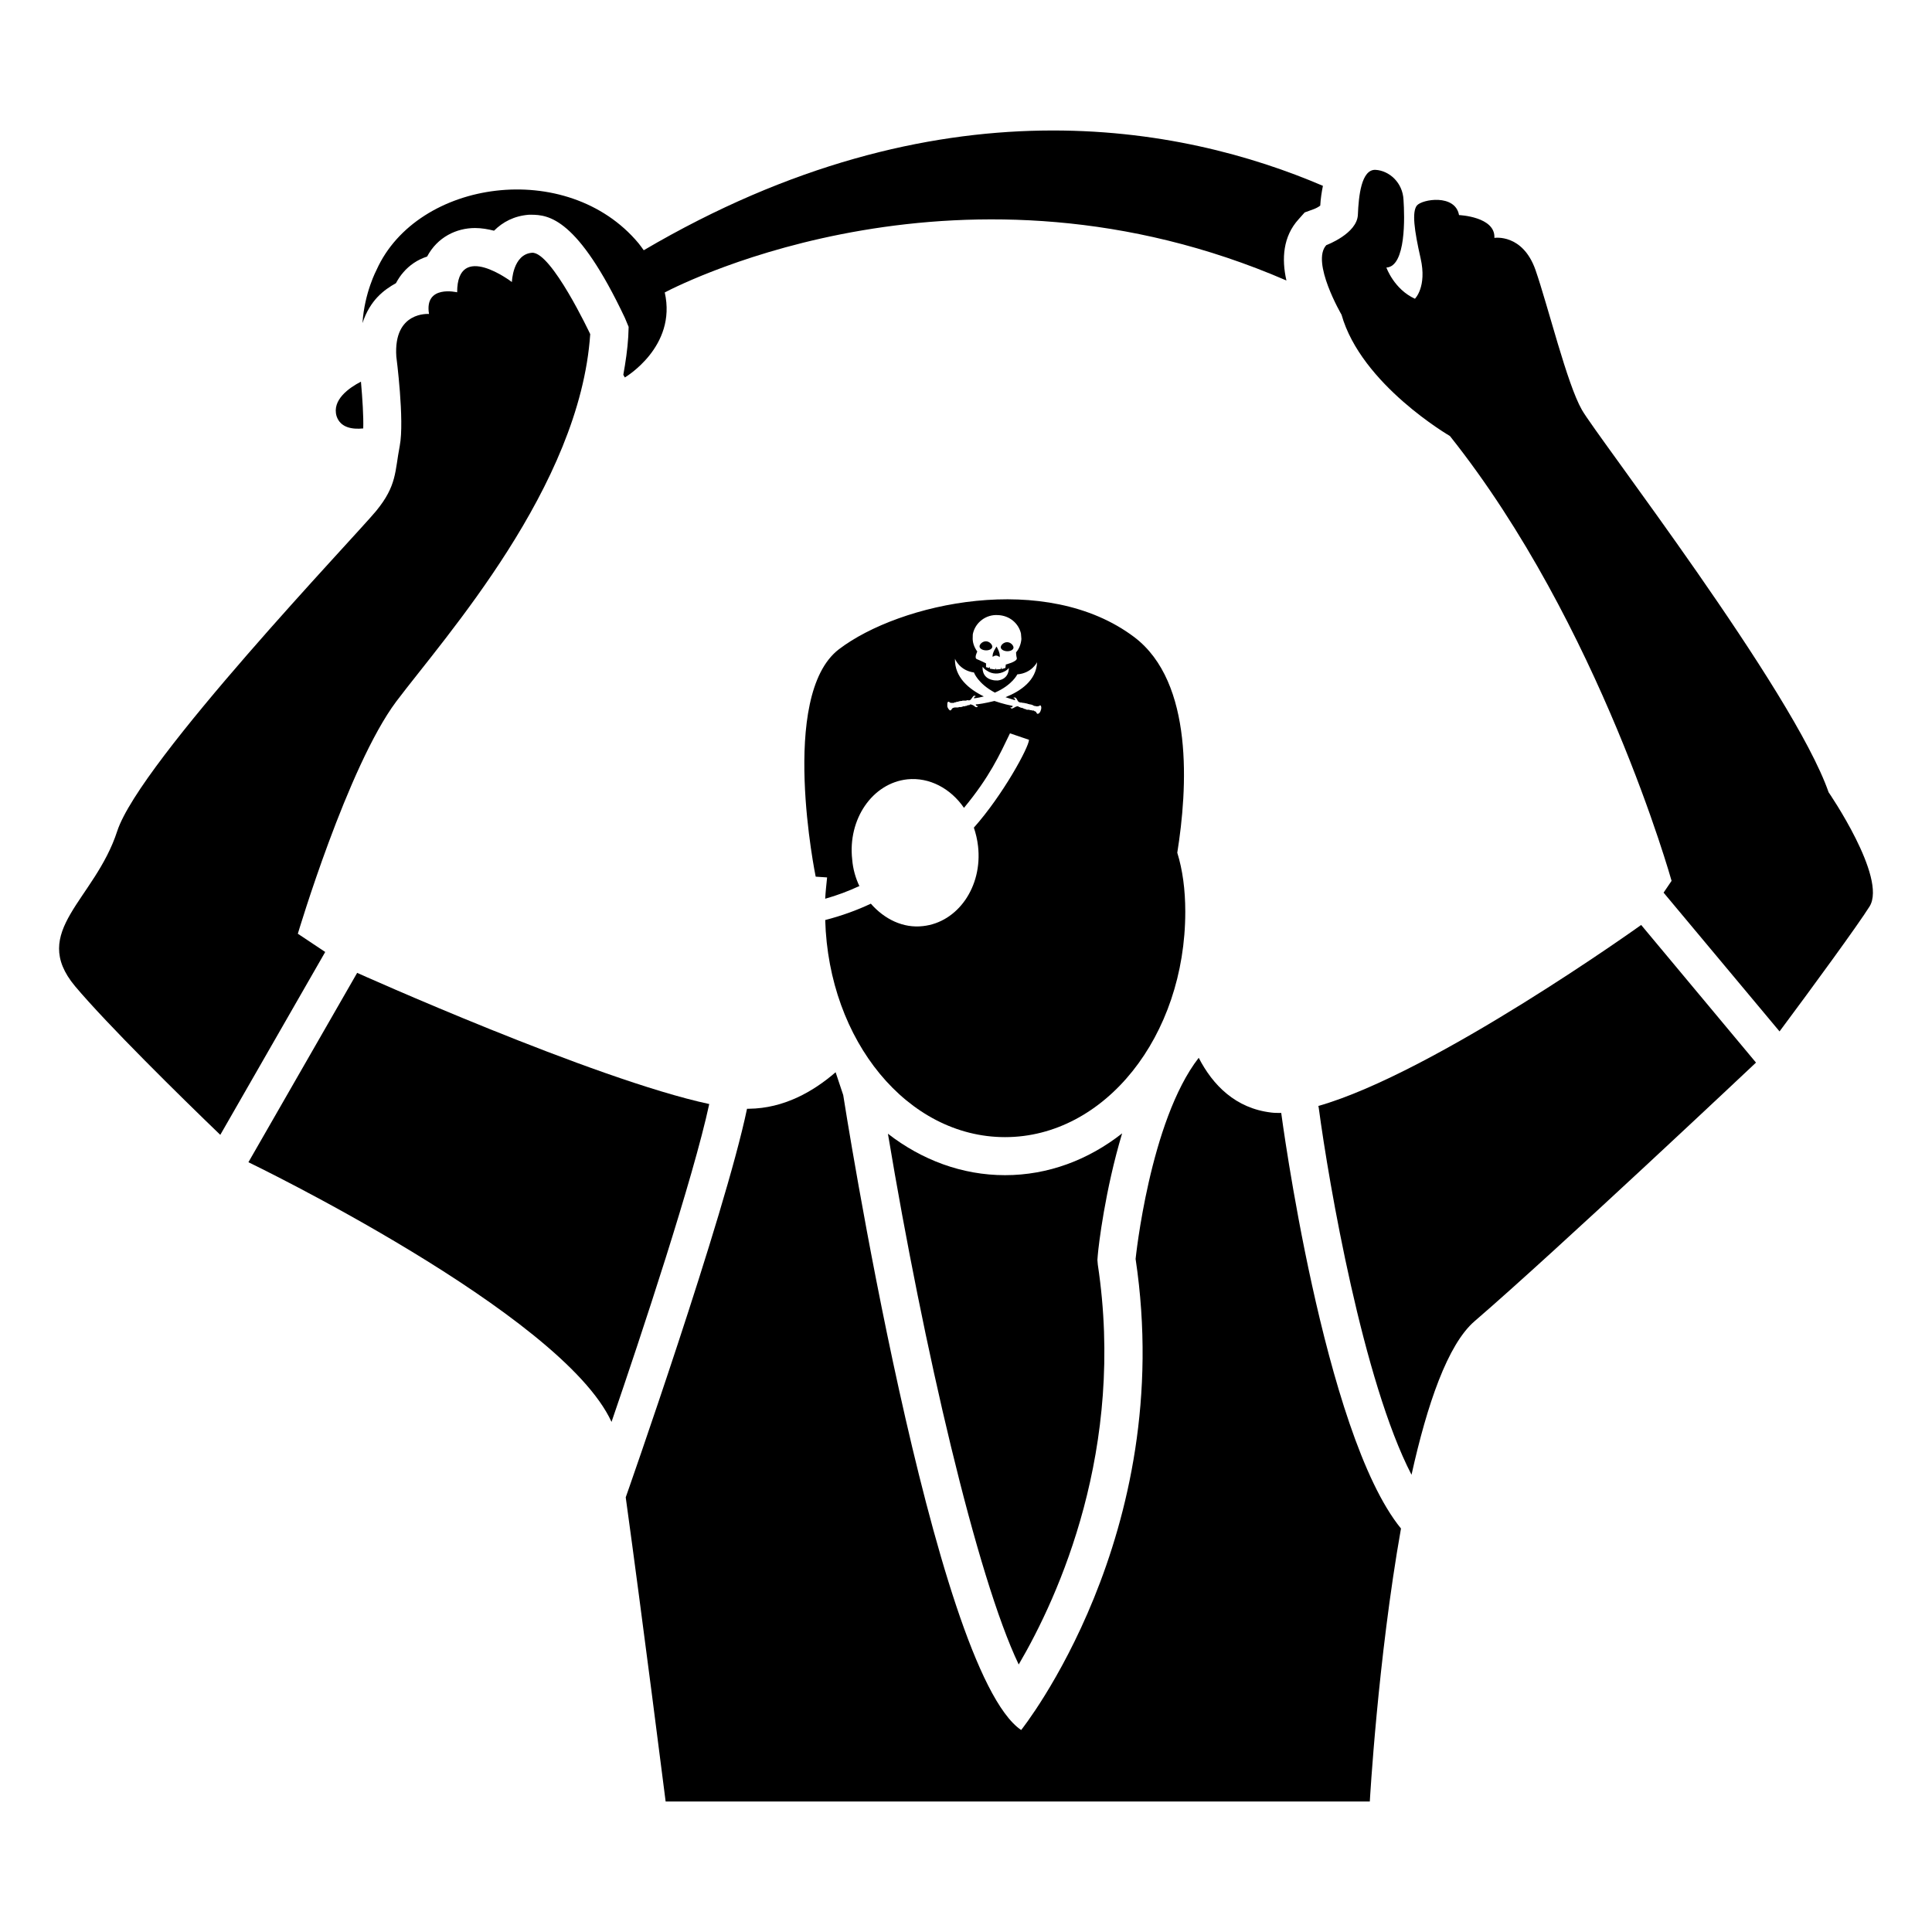
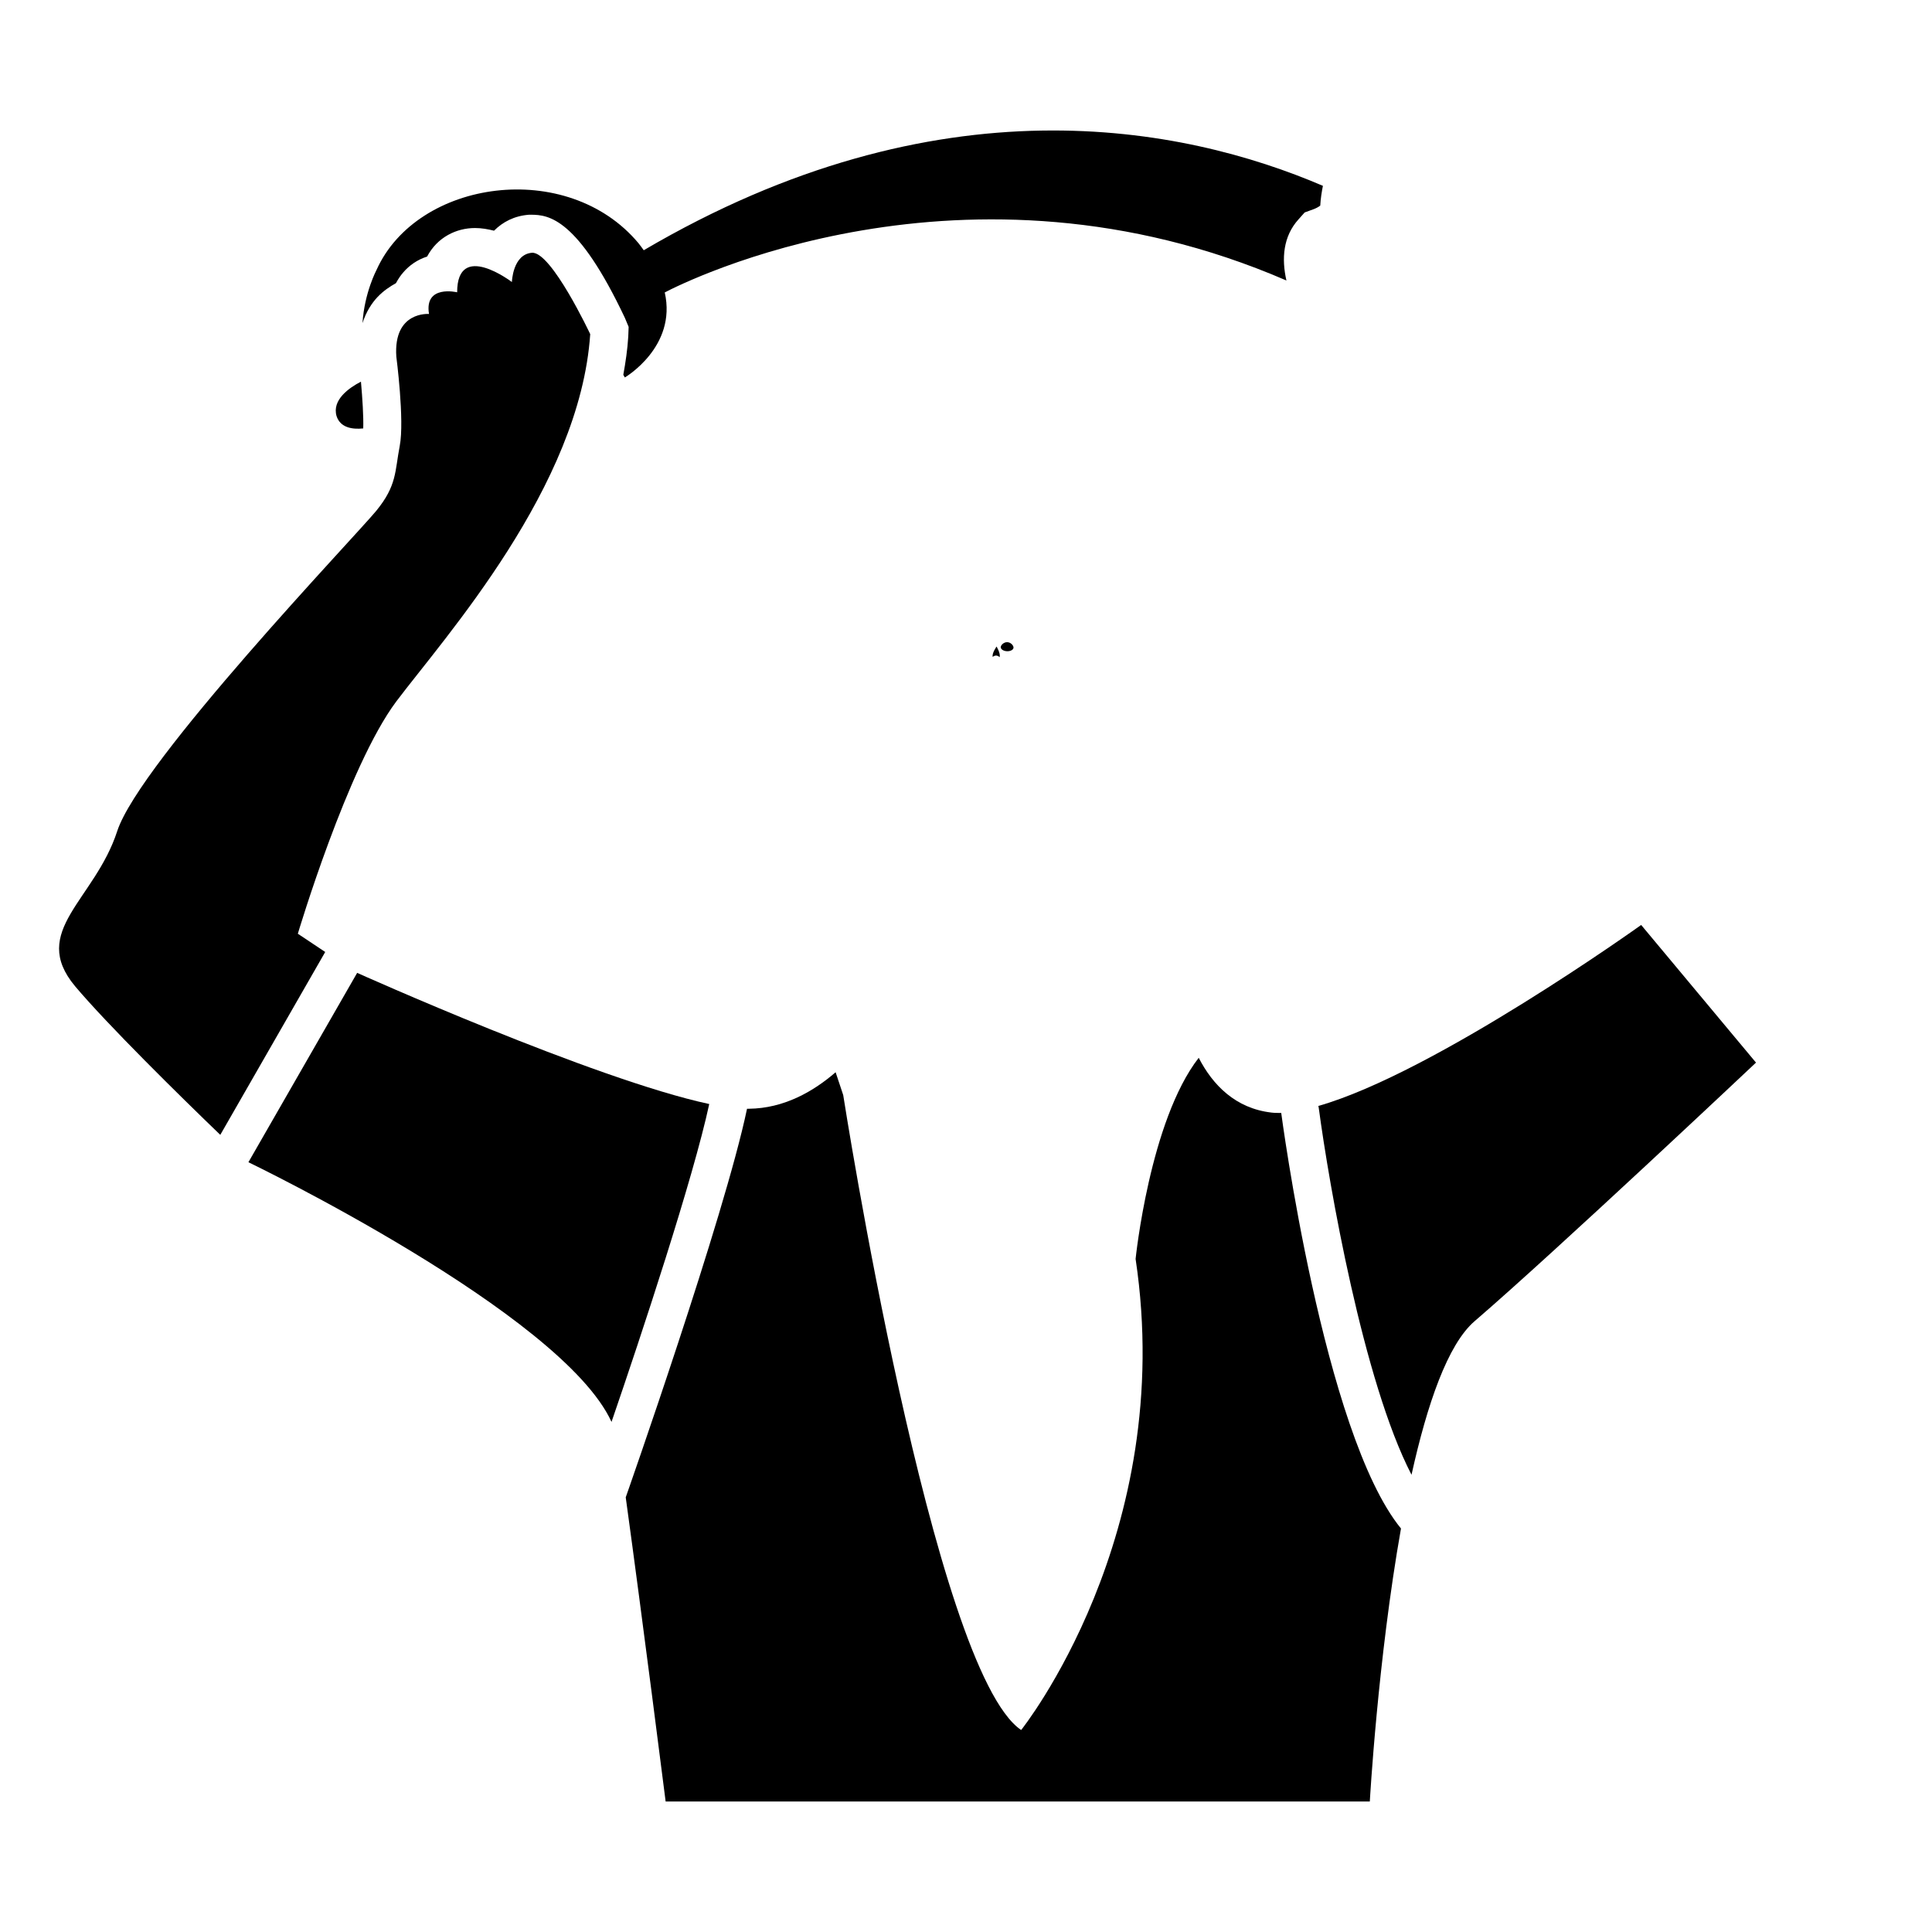
<svg xmlns="http://www.w3.org/2000/svg" fill="#000000" width="800px" height="800px" version="1.1" viewBox="144 144 512 512">
  <g>
    <path d="m238.65 401.82-28.816 50.18s83.027 40.004 96.227 68.82c7.961-23.176 21.664-64.59 25.895-84.238-30.527-6.547-93.305-34.762-93.305-34.762z" />
-     <path d="m441.38 444.35c-8.969 7.055-19.648 11.082-31.035 11.082-11.387 0-22.066-4.031-31.035-10.984 9.473 56.828 23.578 117.49 34.66 140.66 10.68-18.238 28.312-57.234 20.957-106l-0.102-1.211 0.102-1.309c0.207-2.519 1.918-17.129 6.453-32.242z" />
    <path d="m493.38 437.09 0.102 0.504c2.719 20.355 11.789 72.547 24.586 97.234 4.133-18.641 9.574-34.562 16.727-40.707 21.664-18.641 74.562-68.52 74.562-68.52l-30.43-36.477c0 0.004-54.715 39.199-85.547 47.965z" />
    <path d="m480.92 438.84c-9.473-1.109-15.516-7.258-19.246-14.512-13 16.727-16.727 53.305-16.727 53.305 10.984 73.254-30.328 124.84-30.328 124.84-23.375-15.82-47.156-168.27-47.156-168.27l-2.016-6.047c-5.945 5.141-13.703 9.574-22.973 9.676h-0.504c-5.945 28.516-32.145 102.98-32.145 102.98 4.434 32.141 10.578 80.609 10.578 80.609h186.61s2.117-37.684 8.262-72.348c-20.555-25.191-31.738-110.13-31.738-110.13-0.902 0-1.812 0-2.617-0.102z" />
-     <path d="m628.6 353.96c-9.371-26.902-61.566-94.516-65.395-101.37-3.93-6.852-8.969-27.508-12.293-37.082-3.426-9.672-10.883-8.465-10.883-8.465 0.301-5.644-9.371-6.047-9.371-6.047-1.008-5.644-9.773-4.231-11.184-2.519-1.309 1.715-0.707 6.449 1.008 14.008 1.715 7.559-1.512 10.684-1.512 10.684-5.543-2.519-7.559-8.262-7.559-8.262 5.238-0.301 4.836-13.504 4.535-17.938-0.203-4.535-3.727-7.758-7.457-7.961-3.727-0.102-4.434 6.953-4.637 11.891-0.203 5.039-8.363 8.062-8.363 8.062-4.133 4.434 4.031 18.438 4.031 18.438 5.238 18.539 28.719 32.145 28.719 32.145 39.801 49.977 58.746 117.89 58.746 117.89l-2.117 3.125 30.73 36.777c8.566-11.488 20.859-28.312 23.879-33.152 4.641-7.656-10.879-30.227-10.879-30.227z" />
    <path d="m222.93 391.45s13.199-44.336 26.098-61.566c13-17.23 48.668-56.93 51.387-97.336 0 0-10.277-21.867-15.418-21.562-5.141 0.402-5.34 7.758-5.34 7.758s-14.508-11.082-14.508 2.719c0 0-8.766-2.117-7.457 5.742 0 0-9.473-0.805-8.664 11.285 0 0 2.215 16.93 0.906 23.68s-0.707 10.48-6.246 17.23c-5.543 6.75-62.574 66.402-68.617 84.84-5.945 18.336-23.375 26.5-11.184 41.109 8.566 10.176 27.809 29.121 38.492 39.398l27.809-48.465z" />
    <path d="m248.93 219.04c0.605-1.109 1.211-2.016 1.914-2.82 1.613-1.914 3.828-3.426 6.348-4.231 2.719-5.141 7.758-7.559 12.695-7.559 1.715 0 3.426 0.301 5.039 0.707 2.316-2.316 5.34-3.93 9.27-4.231h0.504c4.734 0 12.395 0.906 24.887 27.305l1.008 2.418-0.102 2.621c-0.203 3.324-0.707 6.75-1.309 10.078l0.402 0.703s13.852-8.086 10.578-22.531c5.191-2.715 79.426-40.09 164.75-3.164-1.309-5.742-0.906-11.688 3.223-16.223l1.613-1.812 2.215-0.805c0.605-0.203 1.41-0.605 1.914-1.008 0.102-1.914 0.402-3.727 0.707-5.238-37.16-15.926-101.92-28.809-179.99 17.07-0.465-0.621-0.852-1.219-1.379-1.855-18.844-22.57-58.645-16.93-69.426 7.055 0 0-3.223 6.047-3.727 14.105 1.008-3.125 2.519-5.34 3.93-6.852 1.617-1.719 3.332-2.828 4.941-3.734z" />
    <path d="m240.26 257.54c0.102-3.125-0.203-7.859-0.605-12.395-3.125 1.613-7.758 4.836-6.449 9.168 1.008 3.023 4.133 3.527 7.055 3.227z" />
-     <path d="m455.99 369.98c2.719-16.93 4.434-45.141-11.387-57.133-23.375-17.633-62.172-9.07-78.293 3.223-16.02 12.293-6.144 60.254-6.144 60.254l3.023 0.203c-0.203 2.016-0.402 3.727-0.504 5.644 3.223-0.906 6.144-2.016 8.969-3.324h0.102c-1.008-2.117-1.715-4.535-1.914-7.055-1.211-10.684 5.34-20.254 14.609-21.262 5.844-0.605 11.488 2.418 15.012 7.559 6.789-8.188 9.438-14.055 12.191-19.75l5.039 1.715c0 1.902-6.883 14.602-14.609 23.277 0.504 1.512 0.906 3.125 1.109 4.938 1.211 10.68-5.34 20.152-14.609 21.16-5.238 0.605-10.176-1.816-13.805-5.945-3.629 1.715-7.758 3.223-12.09 4.332 0.906 32.043 21.867 57.535 47.66 57.535 26.398 0 47.762-26.703 47.762-59.75-0.004-5.848-0.711-11.086-2.121-15.621zm-54.109-58.242c0.707-2.82 3.426-4.938 6.551-4.734 3.125 0.102 5.543 2.215 6.144 4.938v0.102c0 0.402 0.102 0.805 0.102 1.309-0.102 1.309-0.605 2.621-1.41 3.527 0 0.102 0 0.707 0.203 1.613 0 0.906-2.922 1.613-2.922 1.613l-0.102 0.906-1.008 0.301-0.203-0.504v0.504l-1.309 0.102-0.102-0.402-0.102 0.402-1.41-0.203v-0.504l-0.203 0.301-0.805-0.203v-1.008s-1.613-0.805-2.418-1.109c-0.805-0.301 0.102-2.016 0.102-2.016-0.805-1.109-1.309-2.418-1.211-3.828 0-0.398 0-0.801 0.102-1.105zm9.473 9.27s0.203 2.922-2.922 3.324c-0.402 0-0.906 0-1.309-0.102-3.125-0.605-2.719-3.527-2.719-3.527 0.301 0.402 0.707 0.805 1.109 1.008 1.41 1.008 3.223 1.008 4.734 0.203 0.398-0.199 0.805-0.5 1.105-0.906zm8.465 11.188c0 0.203-0.301 0.805-0.605 0.906-0.301 0.203-0.402 0-0.605-0.301v-0.102c-0.102-0.102-0.203-0.102-0.301-0.203h-0.102c-0.102-0.102-0.301-0.203-0.301-0.203h-0.203c-0.203 0-0.301 0-0.402-0.102h-0.301c-0.102 0-0.203-0.102-0.301-0.102h-0.301-0.301c-0.102-0.102-0.203-0.102-0.203-0.102-0.102-0.102-0.301-0.102-0.402-0.102-0.102-0.102-0.102-0.102-0.203-0.102-0.102-0.102-0.301-0.102-0.402-0.203h-0.203c-0.102 0-0.301-0.102-0.301-0.102-0.102-0.102-0.203-0.102-0.301-0.102-0.203-0.102-0.203-0.203-0.301-0.203h-0.102c-0.301 0-0.707 0.203-1.211 0.504-0.605 0.301-0.707-0.301-0.707-0.301 0.402 0.301 0.605-0.203 0.605-0.203v-0.102c-0.504-0.102-2.519-0.504-4.836-1.309-2.418 0.605-4.434 0.906-4.938 0.906v0.102s0.203 0.504 0.605 0.301c0 0-0.203 0.605-0.805 0.203-0.402-0.402-0.805-0.504-1.109-0.605h-0.102c-0.102 0-0.203 0.102-0.301 0.203h-0.301c-0.102 0-0.203 0.102-0.301 0.102-0.102 0.102-0.203 0.102-0.301 0.102-0.102 0-0.203 0-0.301 0.102h-0.301c-0.102 0-0.203 0-0.301 0.102-0.102 0-0.203 0-0.301 0.102h-0.605s-0.203 0.102-0.301 0.102h-0.703-0.102-0.102s-0.203 0.102-0.301 0.102h-0.102c-0.102 0.102-0.203 0.203-0.301 0.203v0.102c-0.203 0.301-0.402 0.504-0.605 0.301-0.301-0.203-0.605-0.805-0.605-1.008v-0.605c0-0.203 0-0.301 0.102-0.504 0.203-0.203 0.301-0.102 0.605 0.102 0.102 0.102 0.402 0.102 0.504 0.102h0.402 0.102c0.102 0 0.102-0.102 0.102-0.102 0.203-0.102 0.301 0 0.504-0.102 0.102 0 0.102 0 0.102-0.102h0.504s0-0.102 0.102-0.102c0.203 0 0.301-0.102 0.504-0.102h0.102c0.203 0 0.301 0 0.402-0.102h0.203 0.707c0.102 0 0.203-0.102 0.301-0.102h0.301c0.102 0.102 0.301 0 0.402 0 0.301-0.102 0.402-0.402 0.805-0.906 0.402-0.605 0.805-0.102 0.805-0.102-0.504 0-0.504 0.504-0.504 0.504 1.008-0.102 1.812-0.301 2.621-0.504-3.93-1.914-7.758-5.039-7.656-9.977 0 0 1.211 3.125 5.039 3.629 0 0 1.008 2.922 5.543 5.34 4.637-2.016 5.945-4.836 5.945-4.836 3.828-0.301 5.238-3.223 5.238-3.223-0.203 4.836-4.332 7.656-8.363 9.27 0.805 0.301 1.613 0.504 2.519 0.805 0 0 0.102-0.605-0.504-0.605 0 0 0.504-0.402 0.906 0.203 0.301 0.504 0.402 0.805 0.707 0.906 0.102 0 0.203 0.102 0.402 0.102h0.203c0.102 0 0.301 0.102 0.402 0.102h0.203c0.203 0 0.301 0.102 0.402 0.102h0.203c0.203 0.102 0.301 0.102 0.402 0.102 0.102 0.102 0.203 0.102 0.203 0.102 0.203 0 0.203 0 0.402 0.102h0.203c0.102 0 0.203 0.102 0.402 0.102 0.102 0.102 0.102 0.102 0.203 0.102 0.102 0.102 0.203 0.102 0.402 0.203h0.102 0.102s0.203 0.102 0.402 0.102c0.102 0 0.402 0 0.605-0.102 0.203-0.102 0.402-0.301 0.504 0 0.102 0.203 0.102 0.301 0.102 0.504-0.031 0.199-0.031 0.504-0.133 0.605z" />
-     <path d="m405.24 316.35c0.934 0.039 1.707-0.387 1.73-0.945 0.023-0.559-0.703-1.41-1.633-1.449-0.934-0.039-1.723 0.754-1.746 1.312-0.023 0.562 0.715 1.047 1.648 1.082z" />
    <path d="m410.86 316.58c0.934 0.039 1.707-0.387 1.73-0.945 0.023-0.559-0.703-1.414-1.633-1.449-0.934-0.039-1.723 0.754-1.746 1.312-0.023 0.562 0.715 1.043 1.648 1.082z" />
    <path d="m408.89 318.17c0.359-0.926-0.789-2.828-0.789-2.828s-1.297 1.805-1.012 2.758c0 0 0.27-0.355 0.914-0.367 0.648 0.059 0.887 0.438 0.887 0.438z" />
  </g>
</svg>